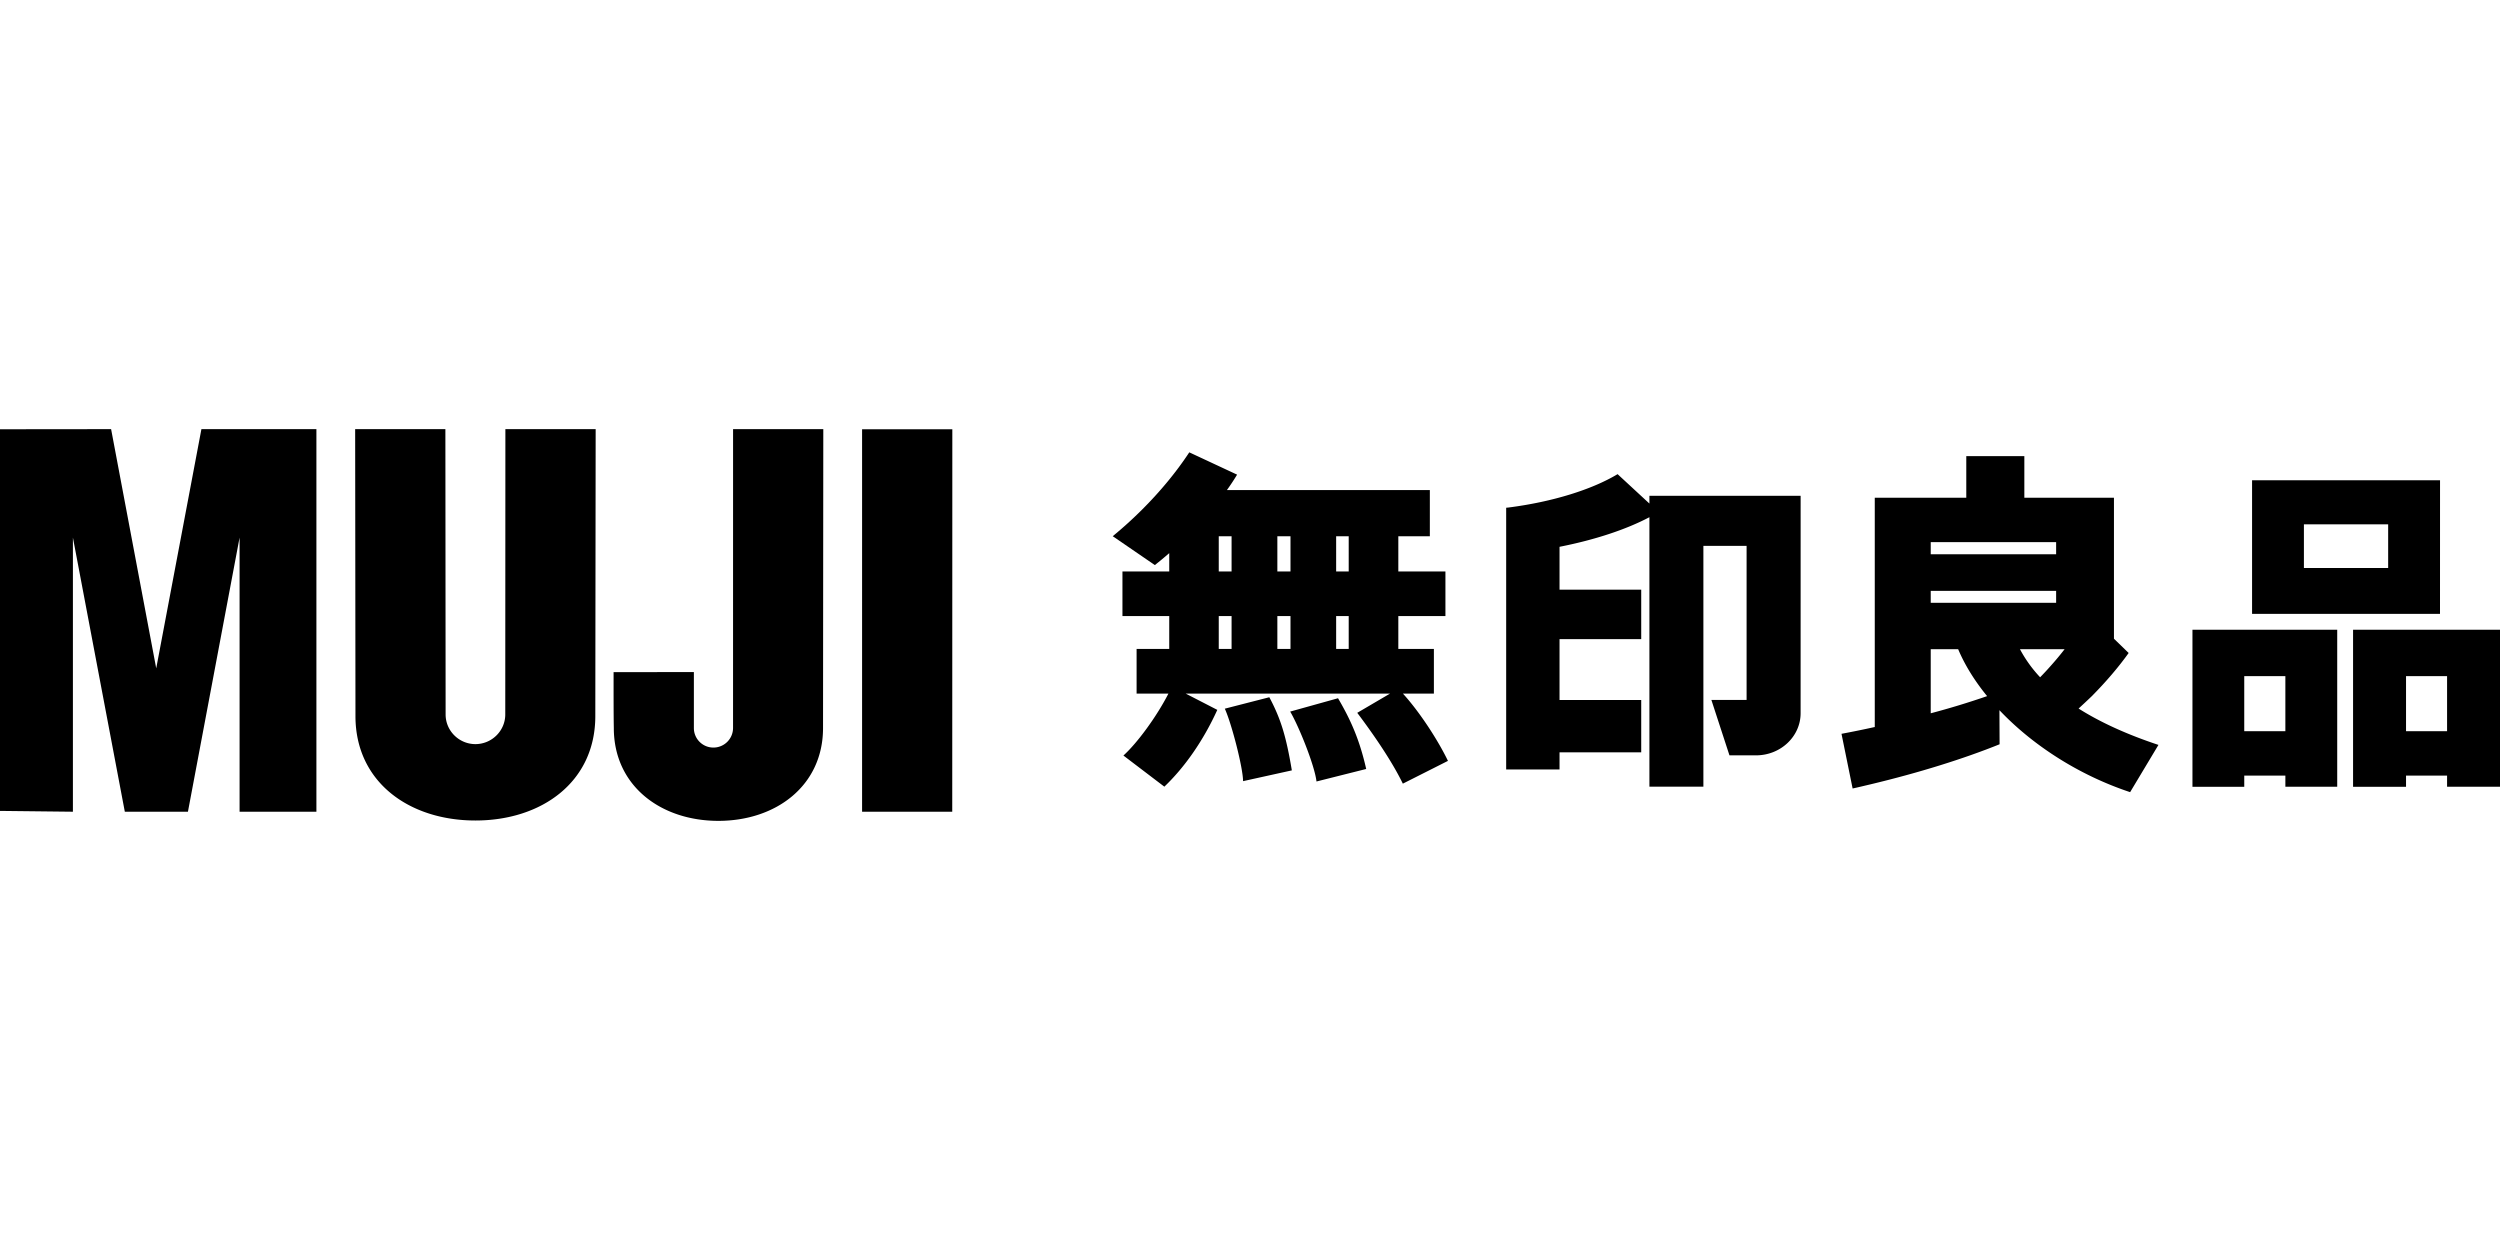
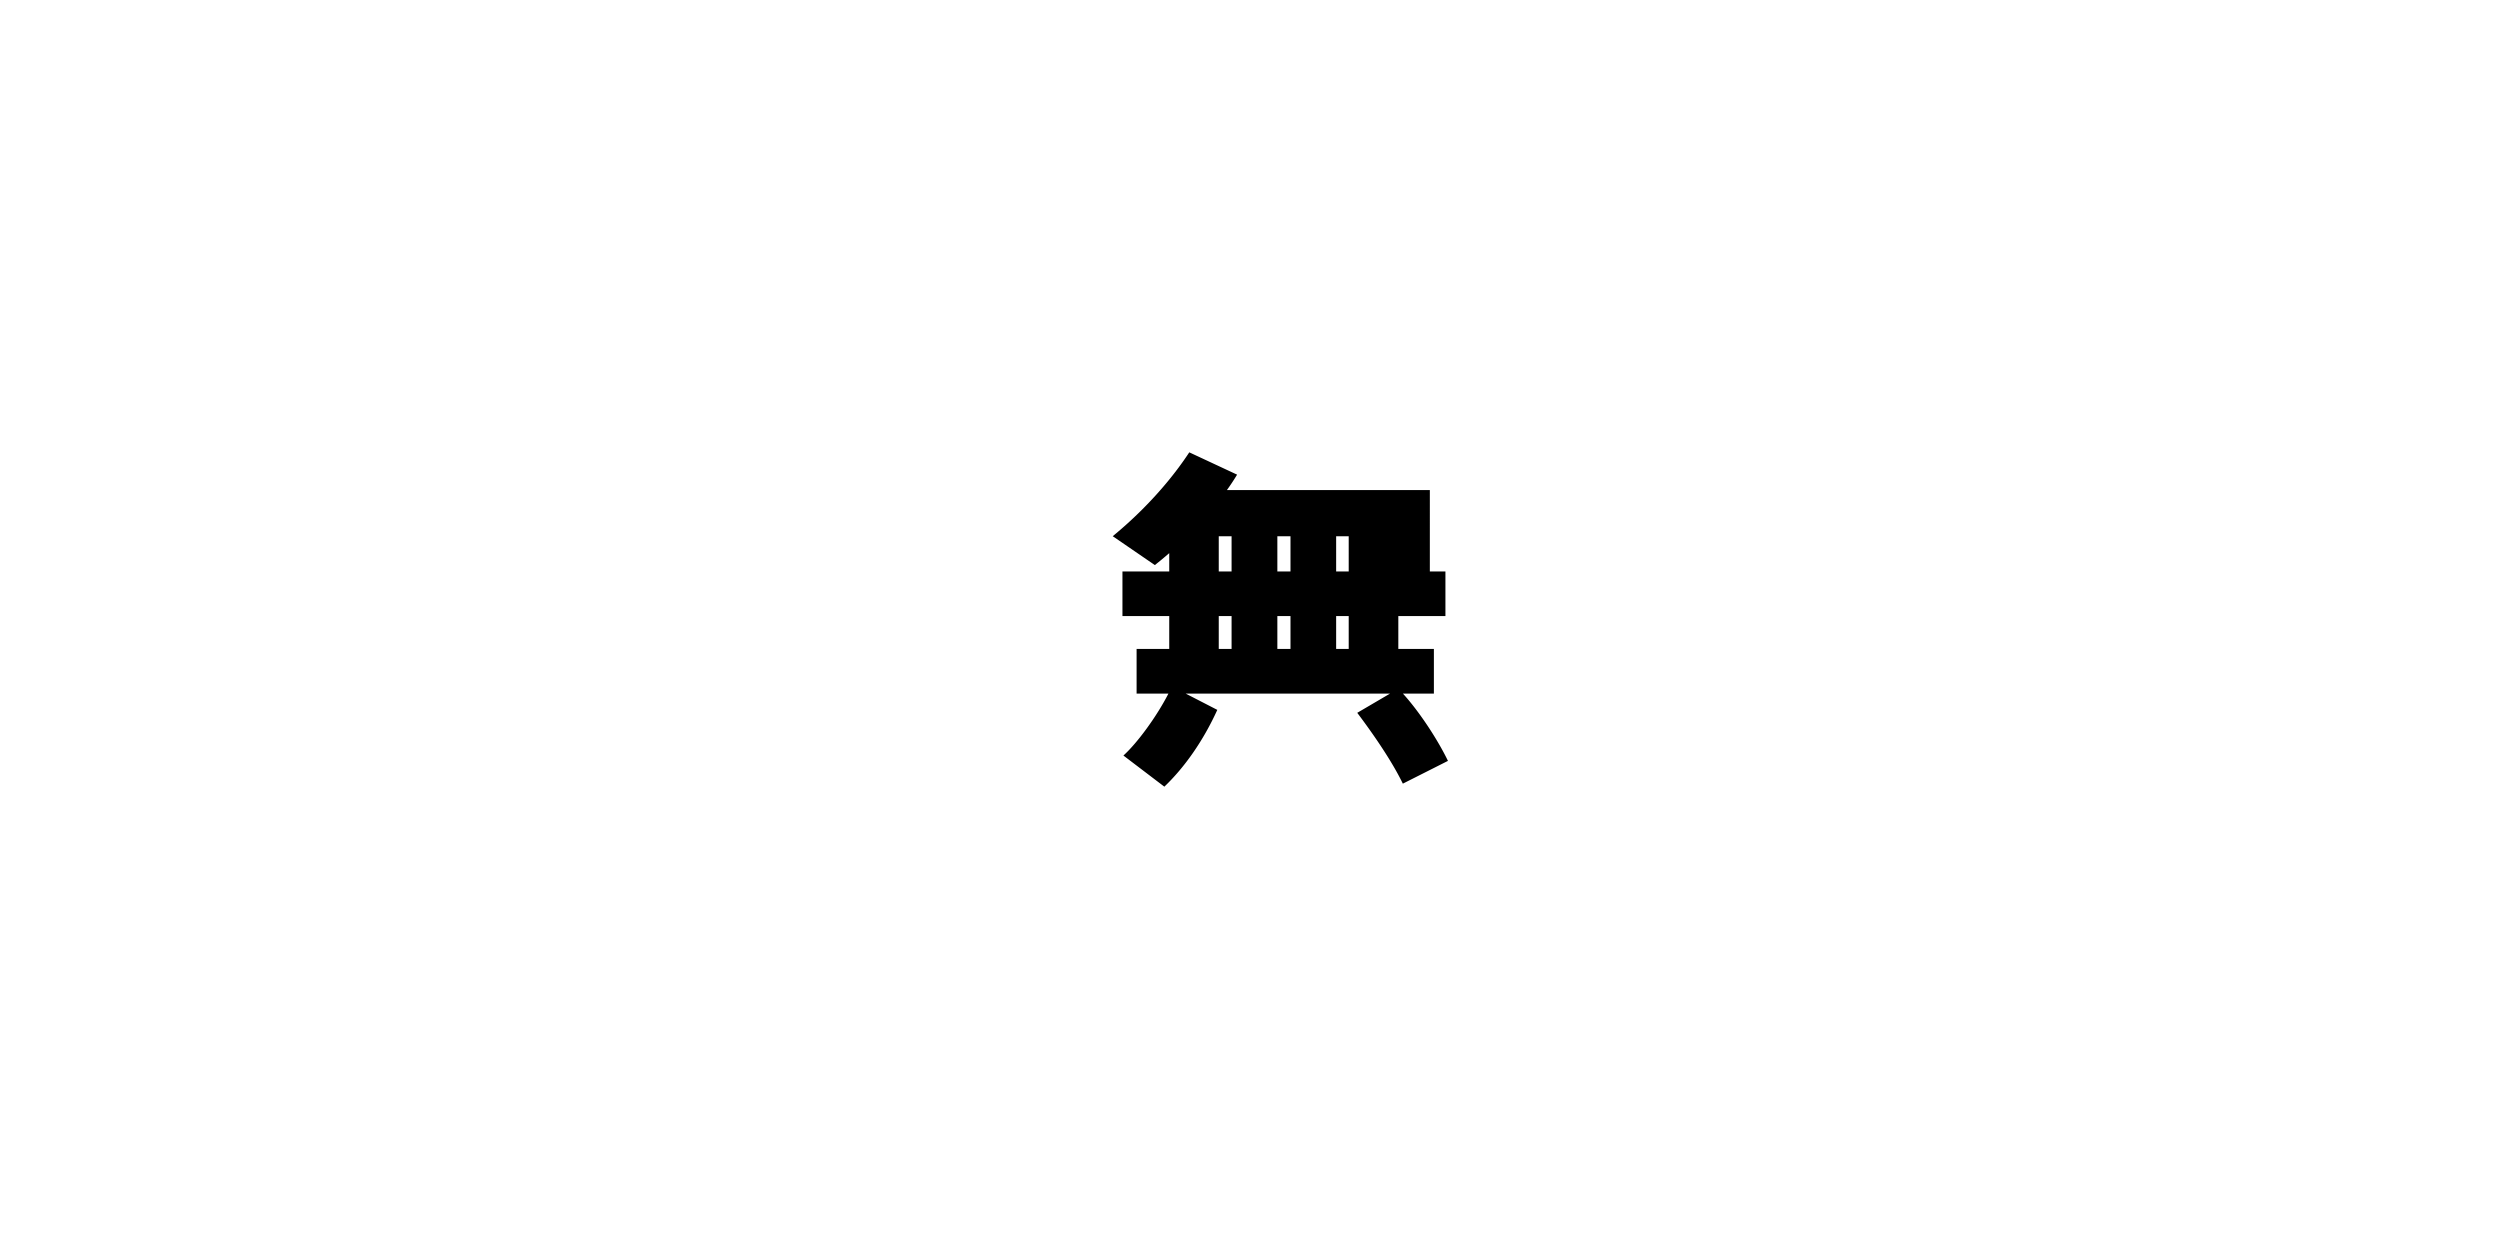
<svg xmlns="http://www.w3.org/2000/svg" viewBox="0 -46.582 271.367 135.684">
-   <path d="M152.282 28.705h3.362v-4.847h-3.86v-3.569h5.113v-4.842h-5.113V11.63h3.421V6.614h-22.028a24 24 0 0 0 1.105-1.675l-5.189-2.421c-1.354 2.058-3.088 4.188-5.134 6.226a44 44 0 0 1-3.176 2.877l4.573 3.134a44 44 0 0 0 1.561-1.295v1.987h-5.079v4.842h5.079v3.569h-3.543v4.847h3.455c-1.257 2.459-3.349 5.332-4.885 6.724l4.442 3.379c2.177-2.075 4.21-4.952 5.749-8.335l-3.434-1.768h22.184l-3.56 2.088c1.75 2.32 3.77 5.252 4.948 7.689l4.897-2.472c-1.053-2.193-3.044-5.284-4.888-7.305m-5.884-4.847h-1.363v-3.569h1.363zm-6.319-3.569v3.569h-1.426v-3.569zm-1.426-4.842V11.63h1.426v3.817zm7.745 0h-1.363V11.63h1.363zm-14.106-3.817h1.392v3.817h-1.392zm0 8.659h1.392v3.569h-1.392z" />
-   <path d="M132.95 30.342c.772 1.721 1.974 6.445 1.982 7.867l5.294-1.169c-.604-3.585-1.16-5.538-2.446-7.939zm7.095.316c.958 1.624 2.666 5.884 2.856 7.588l5.395-1.358c-.734-3.248-1.717-5.387-3.058-7.678zm55.407-23.424h-16.414v.844l-3.454-3.193c-2.759 1.657-7.036 3.016-11.921 3.632-.064 0-.109.009-.173.017v28.41h5.792v-1.865h8.867v-5.682h-8.867v-6.602h8.867v-5.374h-8.867v-4.649c3.843-.759 7.213-1.873 9.756-3.214v29.249h5.859V12.672h4.69v16.725h-3.821l1.961 6.012h2.881c2.674 0 4.842-2.051 4.842-4.573.002-.469.002-23.602.002-23.602m30.172 23.095c.46-.427.945-.873 1.418-1.329 1.577-1.59 2.944-3.201 4.016-4.703l-1.595-1.548V7.445h-9.727V2.932h-6.302v4.514H203.5v24.892h-.022a111 111 0 0 1-3.589.733l1.207 5.935c.628-.135 1.249-.287 1.873-.434 5.361-1.278 10.237-2.813 14.08-4.366l-.017-3.699c3.568 3.772 8.588 7.04 14.186 8.897l3.075-5.129c-3.354-1.111-6.277-2.431-8.669-3.946m-2.438-11.482h-13.612v-1.29h13.612zm.92 5.041a32 32 0 0 1-1.43 1.721c-.4.456-.814.903-1.227 1.325a14.2 14.2 0 0 1-2.189-3.046zm-.92-11.621v1.315h-13.612v-1.315zm-13.612 18.577v-6.956h2.978c.726 1.721 1.792 3.438 3.143 5.092a86 86 0 0 1-6.121 1.864m55.284-25.297h-20.403v14.507h20.399zm-14.776 4.783h9.145v4.746h-9.145zm-12.098 11.444v17.05h5.623v-1.219h4.463v1.211h5.627V21.774zm5.622 11.01v-5.977h4.463v5.977zm27.761-11.01h-15.949v17.05h5.749v-1.219h4.455v1.211h5.746zm-10.2 11.01v-5.977h4.455v5.977zm-157.804 8.744h-9.786V.013h9.795zM26.006 11.769l-5.607 29.763-6.85-.004-5.635-29.759v29.759L0 41.439V.013L12.06 0l4.897 25.963L21.863 0h12.482v41.532h-8.339zm38.613 19.382c0 7.167-5.842 11.33-13.013 11.33-7.179 0-13.022-4.163-13.022-11.334L38.551 0h9.794l.025 30.97c0 1.776 1.456 3.219 3.235 3.219 1.776 0 3.24-1.442 3.24-3.219L54.858 0h9.799zm24.719 1.287c0 6.269-5.1 10.082-11.359 10.082-6.265 0-11.351-3.813-11.351-10.082-.029-1.561-.025-3.863-.025-6.061l8.715-.009v6.078c0 1.169.945 2.118 2.122 2.118a2.13 2.13 0 0 0 2.13-2.118L79.573 0h9.794z" />
+   <path d="M152.282 28.705h3.362v-4.847h-3.86v-3.569h5.113v-4.842h-5.113h3.421V6.614h-22.028a24 24 0 0 0 1.105-1.675l-5.189-2.421c-1.354 2.058-3.088 4.188-5.134 6.226a44 44 0 0 1-3.176 2.877l4.573 3.134a44 44 0 0 0 1.561-1.295v1.987h-5.079v4.842h5.079v3.569h-3.543v4.847h3.455c-1.257 2.459-3.349 5.332-4.885 6.724l4.442 3.379c2.177-2.075 4.21-4.952 5.749-8.335l-3.434-1.768h22.184l-3.56 2.088c1.75 2.32 3.77 5.252 4.948 7.689l4.897-2.472c-1.053-2.193-3.044-5.284-4.888-7.305m-5.884-4.847h-1.363v-3.569h1.363zm-6.319-3.569v3.569h-1.426v-3.569zm-1.426-4.842V11.63h1.426v3.817zm7.745 0h-1.363V11.63h1.363zm-14.106-3.817h1.392v3.817h-1.392zm0 8.659h1.392v3.569h-1.392z" />
</svg>